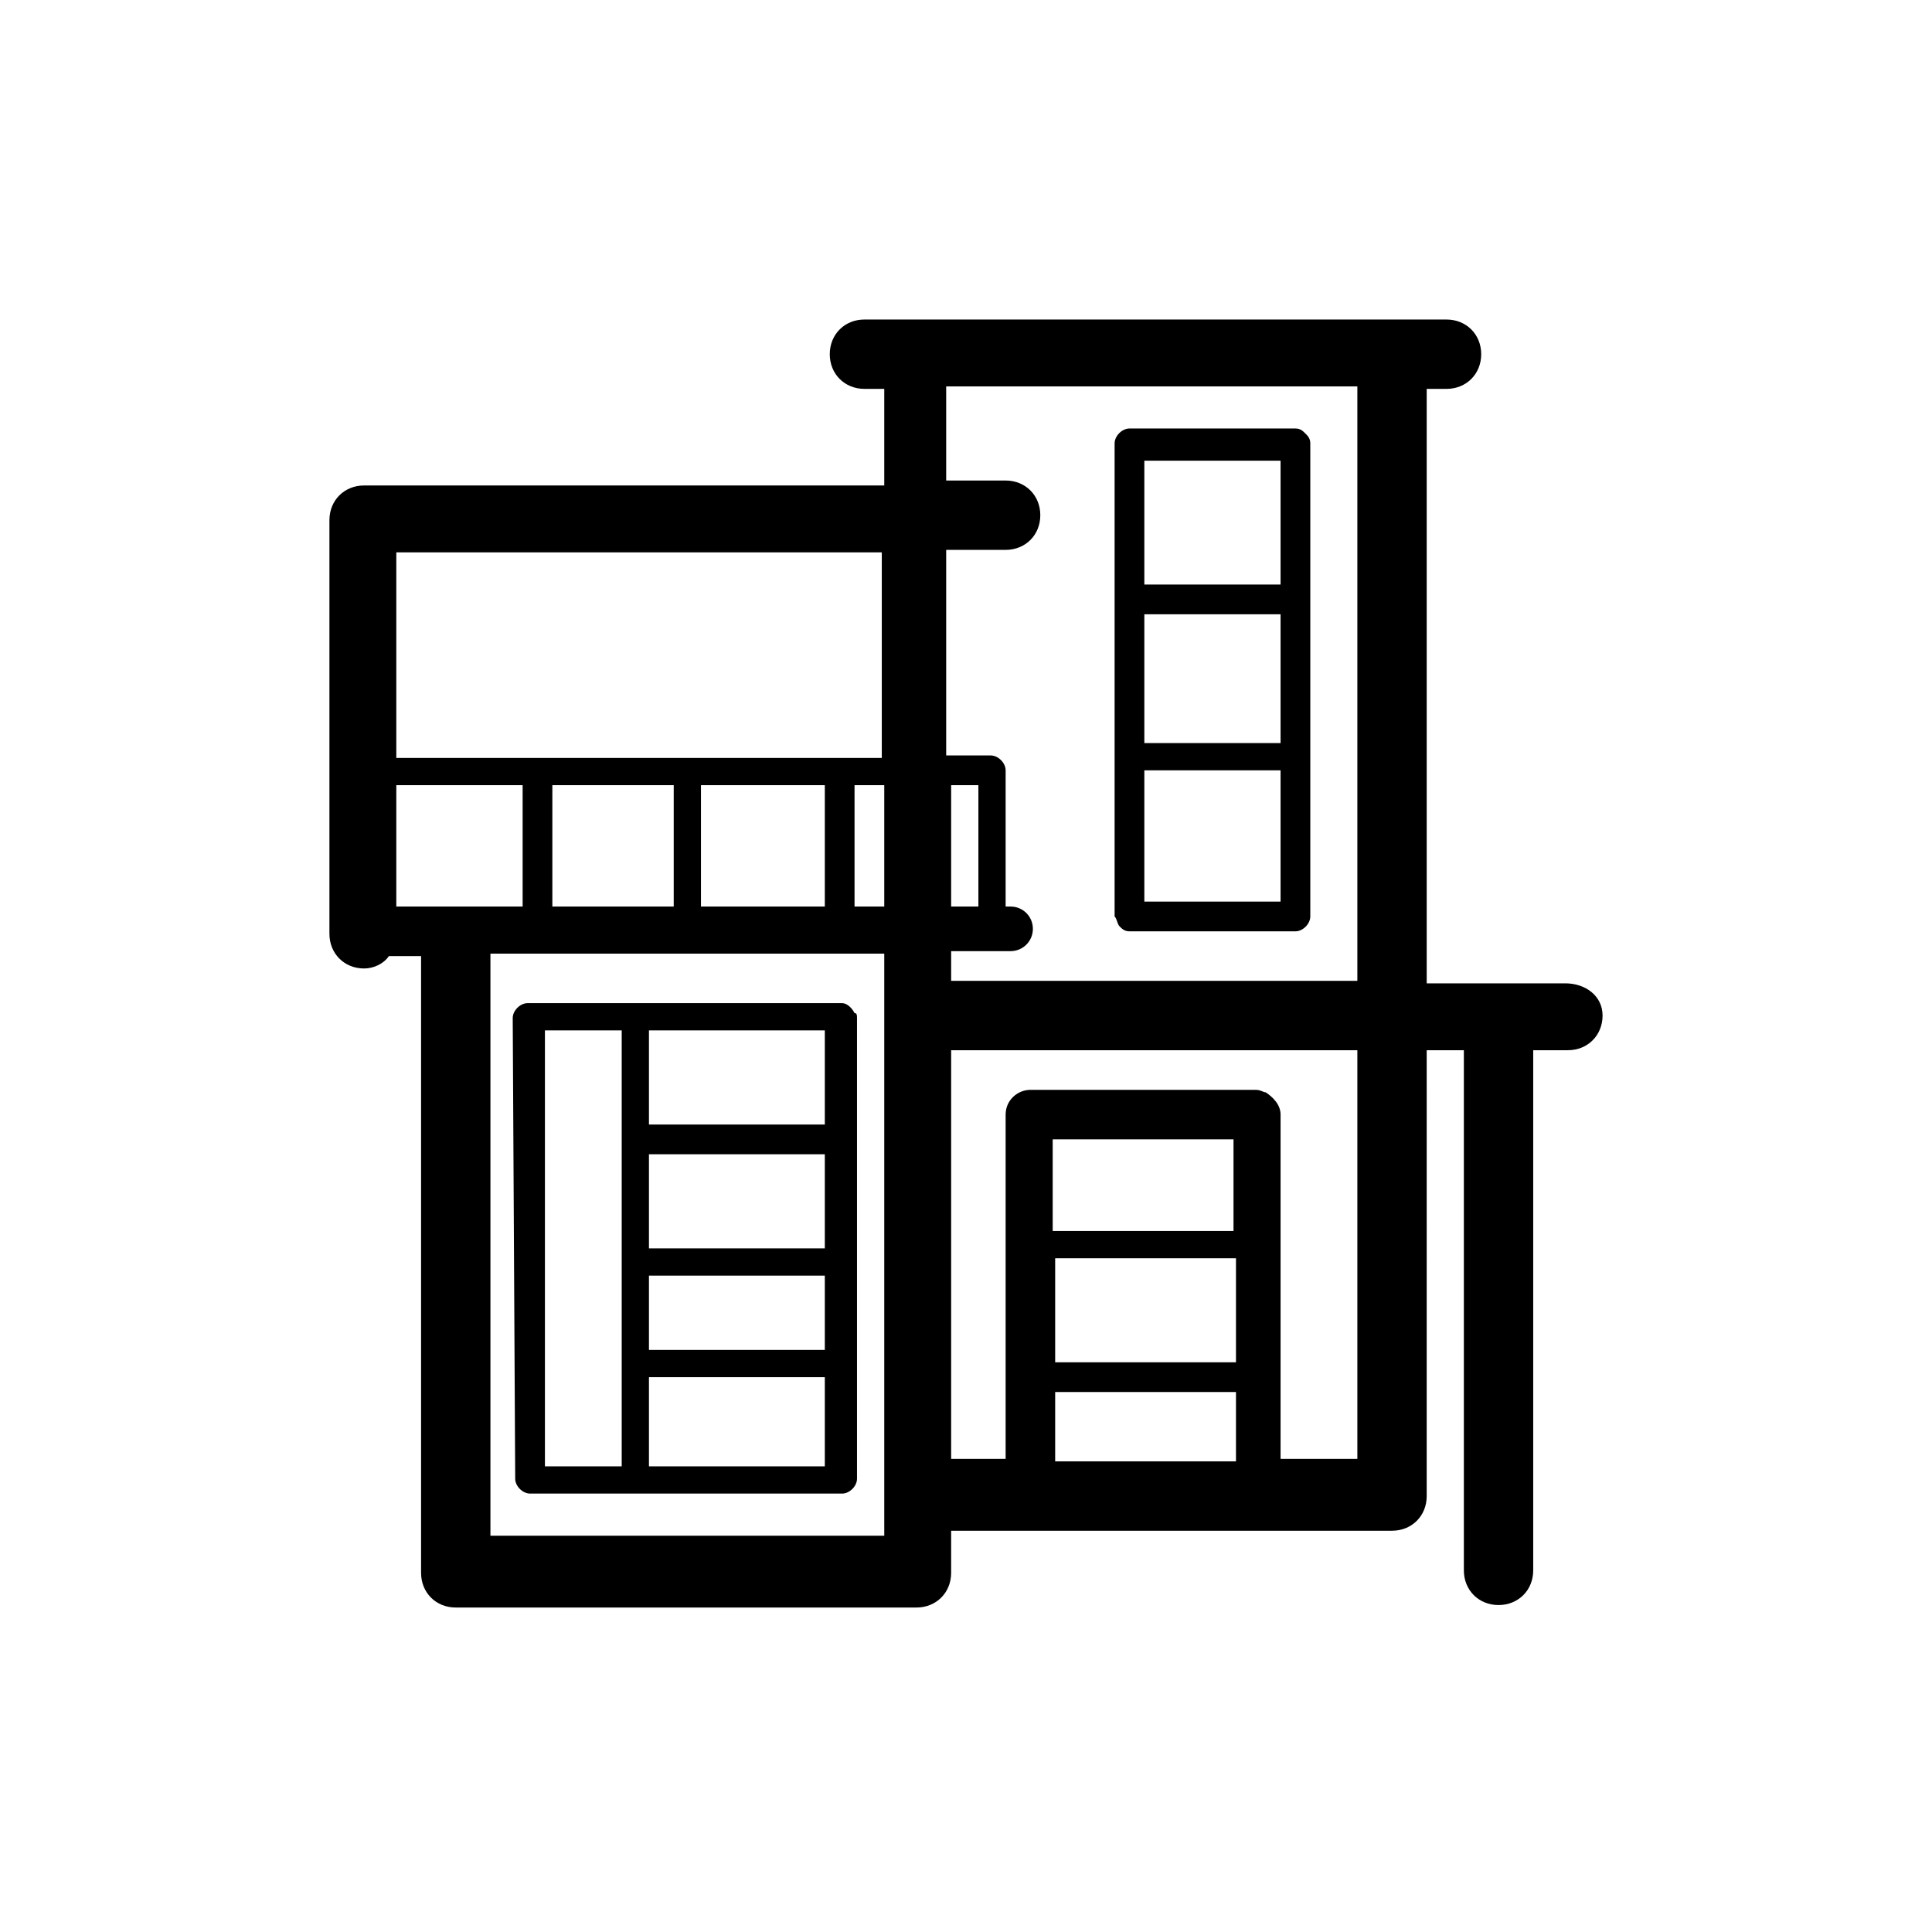
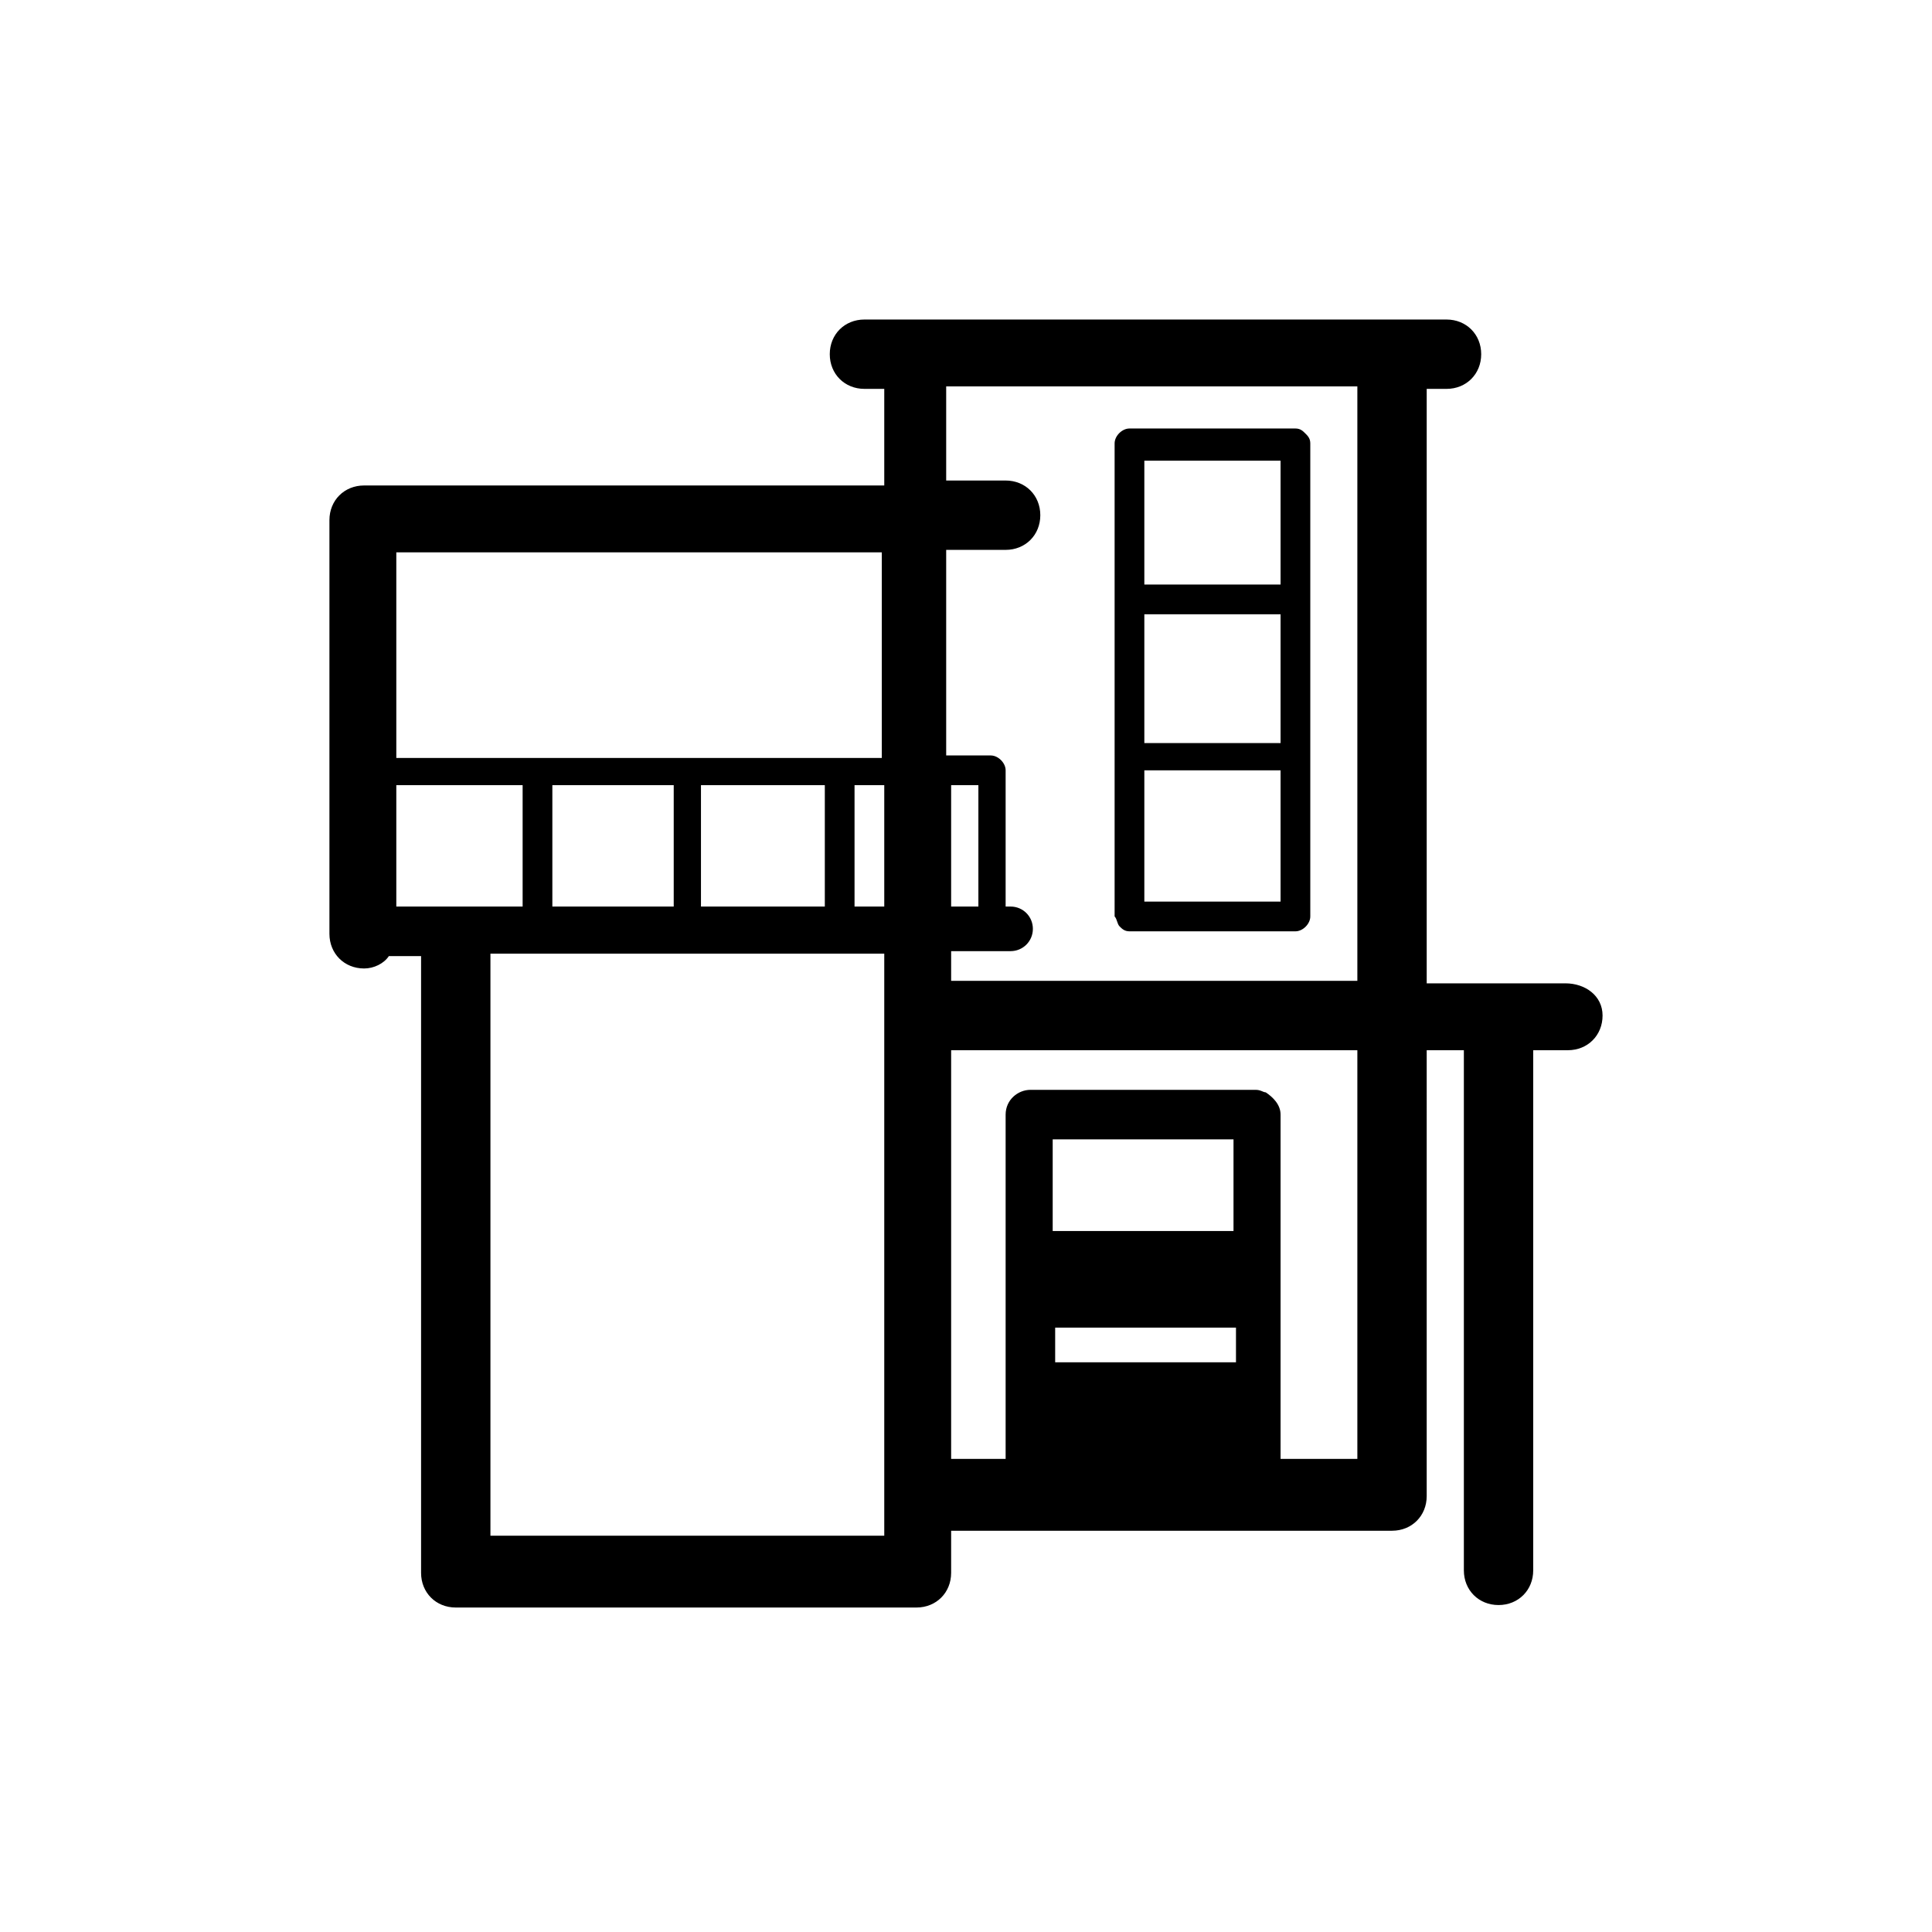
<svg xmlns="http://www.w3.org/2000/svg" version="1.0" id="permacon_moderne" x="0px" y="0px" viewBox="0 0 78 78" style="enable-background:new 0 0 78 78;" xml:space="preserve">
  <g>
-     <path d="M63.2,39.7h-5.6v-24h0.8c0.8,0,1.4-0.6,1.4-1.4s-0.6-1.4-1.4-1.4H34.9c-0.8,0-1.4,0.6-1.4,1.4s0.6,1.4,1.4,1.4h0.8v3.9h-21         c-0.8,0-1.4,0.6-1.4,1.4c0,0,0,0,0,0v16.7c0,0.8,0.6,1.4,1.4,1.4c0.4,0,0.8-0.2,1-0.5H17c0,0,0,0,0,0v24.9c0,0.8,0.6,1.4,1.4,1.4         c0,0,0,0,0,0s0,0,0,0h18.6c0.8,0,1.4-0.6,1.4-1.4c0,0,0,0,0,0s0,0,0,0v-1.7h17.8c0,0,0,0,0,0s0,0,0,0h0c0.8,0,1.4-0.6,1.4-1.4         c0-0.1,0-0.1,0-0.2V42.4h1.5v21c0,0.8,0.6,1.4,1.4,1.4s1.4-0.6,1.4-1.4v-21h1.4c0.8,0,1.4-0.6,1.4-1.4S64,39.7,63.2,39.7z          M38.4,15.6h16.4v24H38.4v-1.2h2.4c0.5,0,0.9-0.4,0.9-0.9s-0.4-0.9-0.9-0.9h-0.2v-5.5c0-0.3-0.3-0.6-0.6-0.6c-0.1,0-0.1,0-0.2,0         c-0.1,0-0.1,0-0.2,0h-1.4v-8.3h2.4c0.8,0,1.4-0.6,1.4-1.4s-0.6-1.4-1.4-1.4h-2.4V15.6z M16,36.6v-4.9h5.1v4.9H16z M22.3,31.7h4.9         v4.9h-4.9V31.7z M28.3,31.7h5v4.9h-5V31.7z M34.5,31.7h1.2v4.9h-1.2V31.7z M38.4,31.7h1.1v4.9h-1.1V31.7z M35.7,30.6H16v-8.3h19.6         V30.6z M35.7,38.5V41c0,0,0,0,0,0s0,0,0,0v21H19.8V38.5c0,0,0,0,0,0H35.7z M49.8,46v3.7h-7.3V46H49.8z M42.6,50.8h7.3V55h-7.3V50.8         z M42.6,56.2h7.3v2.8h-7.3V56.2z M54.8,58.9h-3.1V45.2c0-0.1,0-0.1,0-0.2c0-0.4-0.3-0.7-0.6-0.9c-0.1,0-0.2-0.1-0.4-0.1         c0,0,0,0,0,0h-9.1c0,0,0,0,0,0c-0.5,0-1,0.4-1,1v13.9h-2.2V42.4h16.4V58.9z" />
-     <path d="M20.8,59.7c0,0.3,0.3,0.6,0.6,0.6h4.3c0,0,0,0,0,0s0,0,0,0h8.3c0,0,0,0,0,0c0,0,0,0,0,0c0.3,0,0.6-0.3,0.6-0.6V41.1         c0-0.1,0-0.2-0.1-0.2c-0.1-0.2-0.3-0.4-0.5-0.4H21.3c-0.3,0-0.6,0.3-0.6,0.6c0,0,0,0,0,0c0,0,0,0,0,0L20.8,59.7         C20.8,59.7,20.8,59.7,20.8,59.7C20.8,59.7,20.8,59.7,20.8,59.7z M26.2,51.5C26.2,51.5,26.2,51.5,26.2,51.5l7.1,0v3h-7.1         c0,0,0,0,0,0V51.5z M33.3,50.4h-7.1c0,0,0,0,0,0v-3.8c0,0,0,0,0,0h7.1V50.4z M26.2,55.6C26.2,55.6,26.2,55.6,26.2,55.6l7.1,0v3.6         h-7.1V55.6z M33.3,45.4h-7.1c0,0,0,0,0,0v-3.8h7.1V45.4z M25.1,59.2h-3.1V41.6h3.1V59.2z" />
+     <path d="M63.2,39.7h-5.6v-24h0.8c0.8,0,1.4-0.6,1.4-1.4s-0.6-1.4-1.4-1.4H34.9c-0.8,0-1.4,0.6-1.4,1.4s0.6,1.4,1.4,1.4h0.8v3.9h-21         c-0.8,0-1.4,0.6-1.4,1.4c0,0,0,0,0,0v16.7c0,0.8,0.6,1.4,1.4,1.4c0.4,0,0.8-0.2,1-0.5H17c0,0,0,0,0,0v24.9c0,0.8,0.6,1.4,1.4,1.4         c0,0,0,0,0,0s0,0,0,0h18.6c0.8,0,1.4-0.6,1.4-1.4c0,0,0,0,0,0s0,0,0,0v-1.7h17.8c0,0,0,0,0,0s0,0,0,0h0c0.8,0,1.4-0.6,1.4-1.4         c0-0.1,0-0.1,0-0.2V42.4h1.5v21c0,0.8,0.6,1.4,1.4,1.4s1.4-0.6,1.4-1.4v-21h1.4c0.8,0,1.4-0.6,1.4-1.4S64,39.7,63.2,39.7z          M38.4,15.6h16.4v24H38.4v-1.2h2.4c0.5,0,0.9-0.4,0.9-0.9s-0.4-0.9-0.9-0.9h-0.2v-5.5c0-0.3-0.3-0.6-0.6-0.6c-0.1,0-0.1,0-0.2,0         c-0.1,0-0.1,0-0.2,0h-1.4v-8.3h2.4c0.8,0,1.4-0.6,1.4-1.4s-0.6-1.4-1.4-1.4h-2.4V15.6z M16,36.6v-4.9h5.1v4.9H16z M22.3,31.7h4.9         v4.9h-4.9V31.7z M28.3,31.7h5v4.9h-5V31.7z M34.5,31.7h1.2v4.9h-1.2V31.7z M38.4,31.7h1.1v4.9h-1.1V31.7z M35.7,30.6H16v-8.3h19.6         V30.6z M35.7,38.5V41c0,0,0,0,0,0s0,0,0,0v21H19.8V38.5c0,0,0,0,0,0H35.7z M49.8,46v3.7h-7.3V46H49.8z M42.6,50.8h7.3V55h-7.3V50.8         z h7.3v2.8h-7.3V56.2z M54.8,58.9h-3.1V45.2c0-0.1,0-0.1,0-0.2c0-0.4-0.3-0.7-0.6-0.9c-0.1,0-0.2-0.1-0.4-0.1         c0,0,0,0,0,0h-9.1c0,0,0,0,0,0c-0.5,0-1,0.4-1,1v13.9h-2.2V42.4h16.4V58.9z" />
    <path d="M45.2,37.4c0.1,0.1,0.2,0.2,0.4,0.2h6.7c0.3,0,0.6-0.3,0.6-0.6c0,0,0-0.1,0-0.1v-6.3c0,0,0-0.1,0-0.1s0-0.1,0-0.1v-6.2         c0,0,0-0.1,0-0.1s0-0.1,0-0.1v-6c0,0,0-0.1,0-0.1c0-0.2-0.1-0.3-0.2-0.4c-0.1-0.1-0.2-0.2-0.4-0.2c0,0-0.1,0-0.1,0h-6.5         c0,0-0.1,0-0.1,0c-0.3,0-0.6,0.3-0.6,0.6V37C45.1,37.1,45.1,37.3,45.2,37.4z M46.2,24.8h5.5V30h-5.5V24.8z M46.2,31.1h5.5v5.3h-5.5         V31.1z M51.7,23.6h-5.5v-5h5.5V23.6z" />
  </g>
</svg>